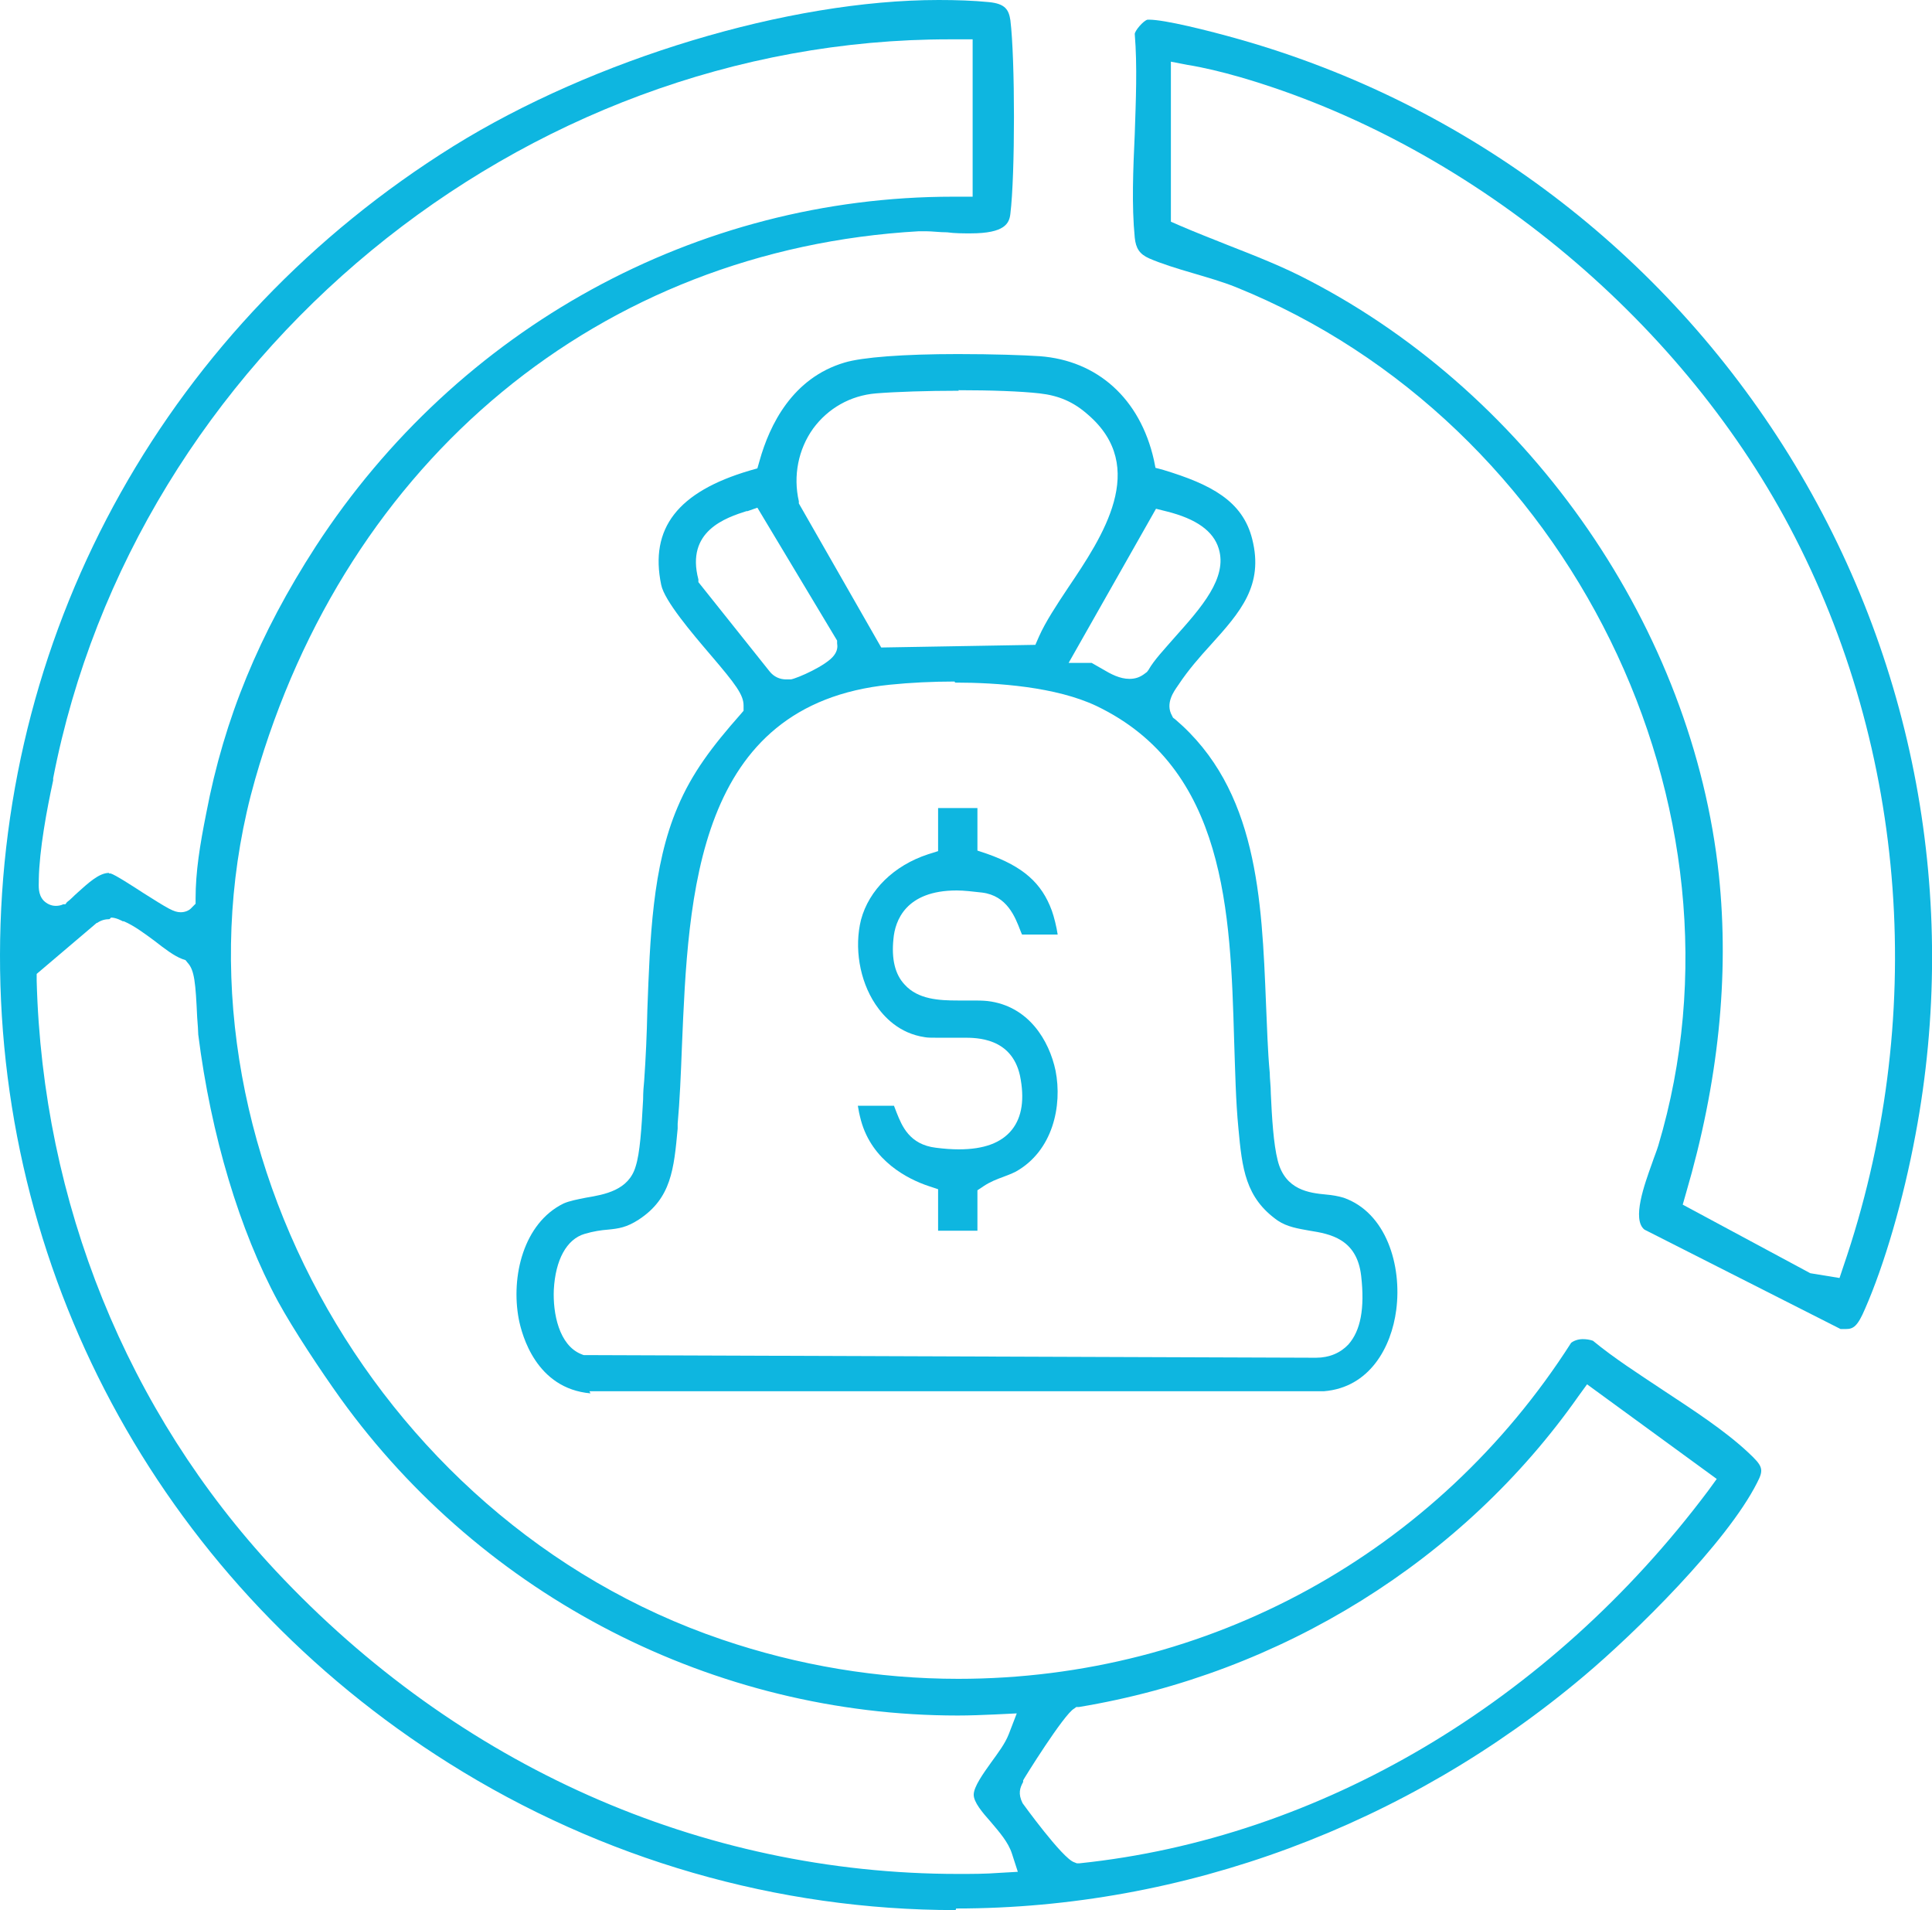
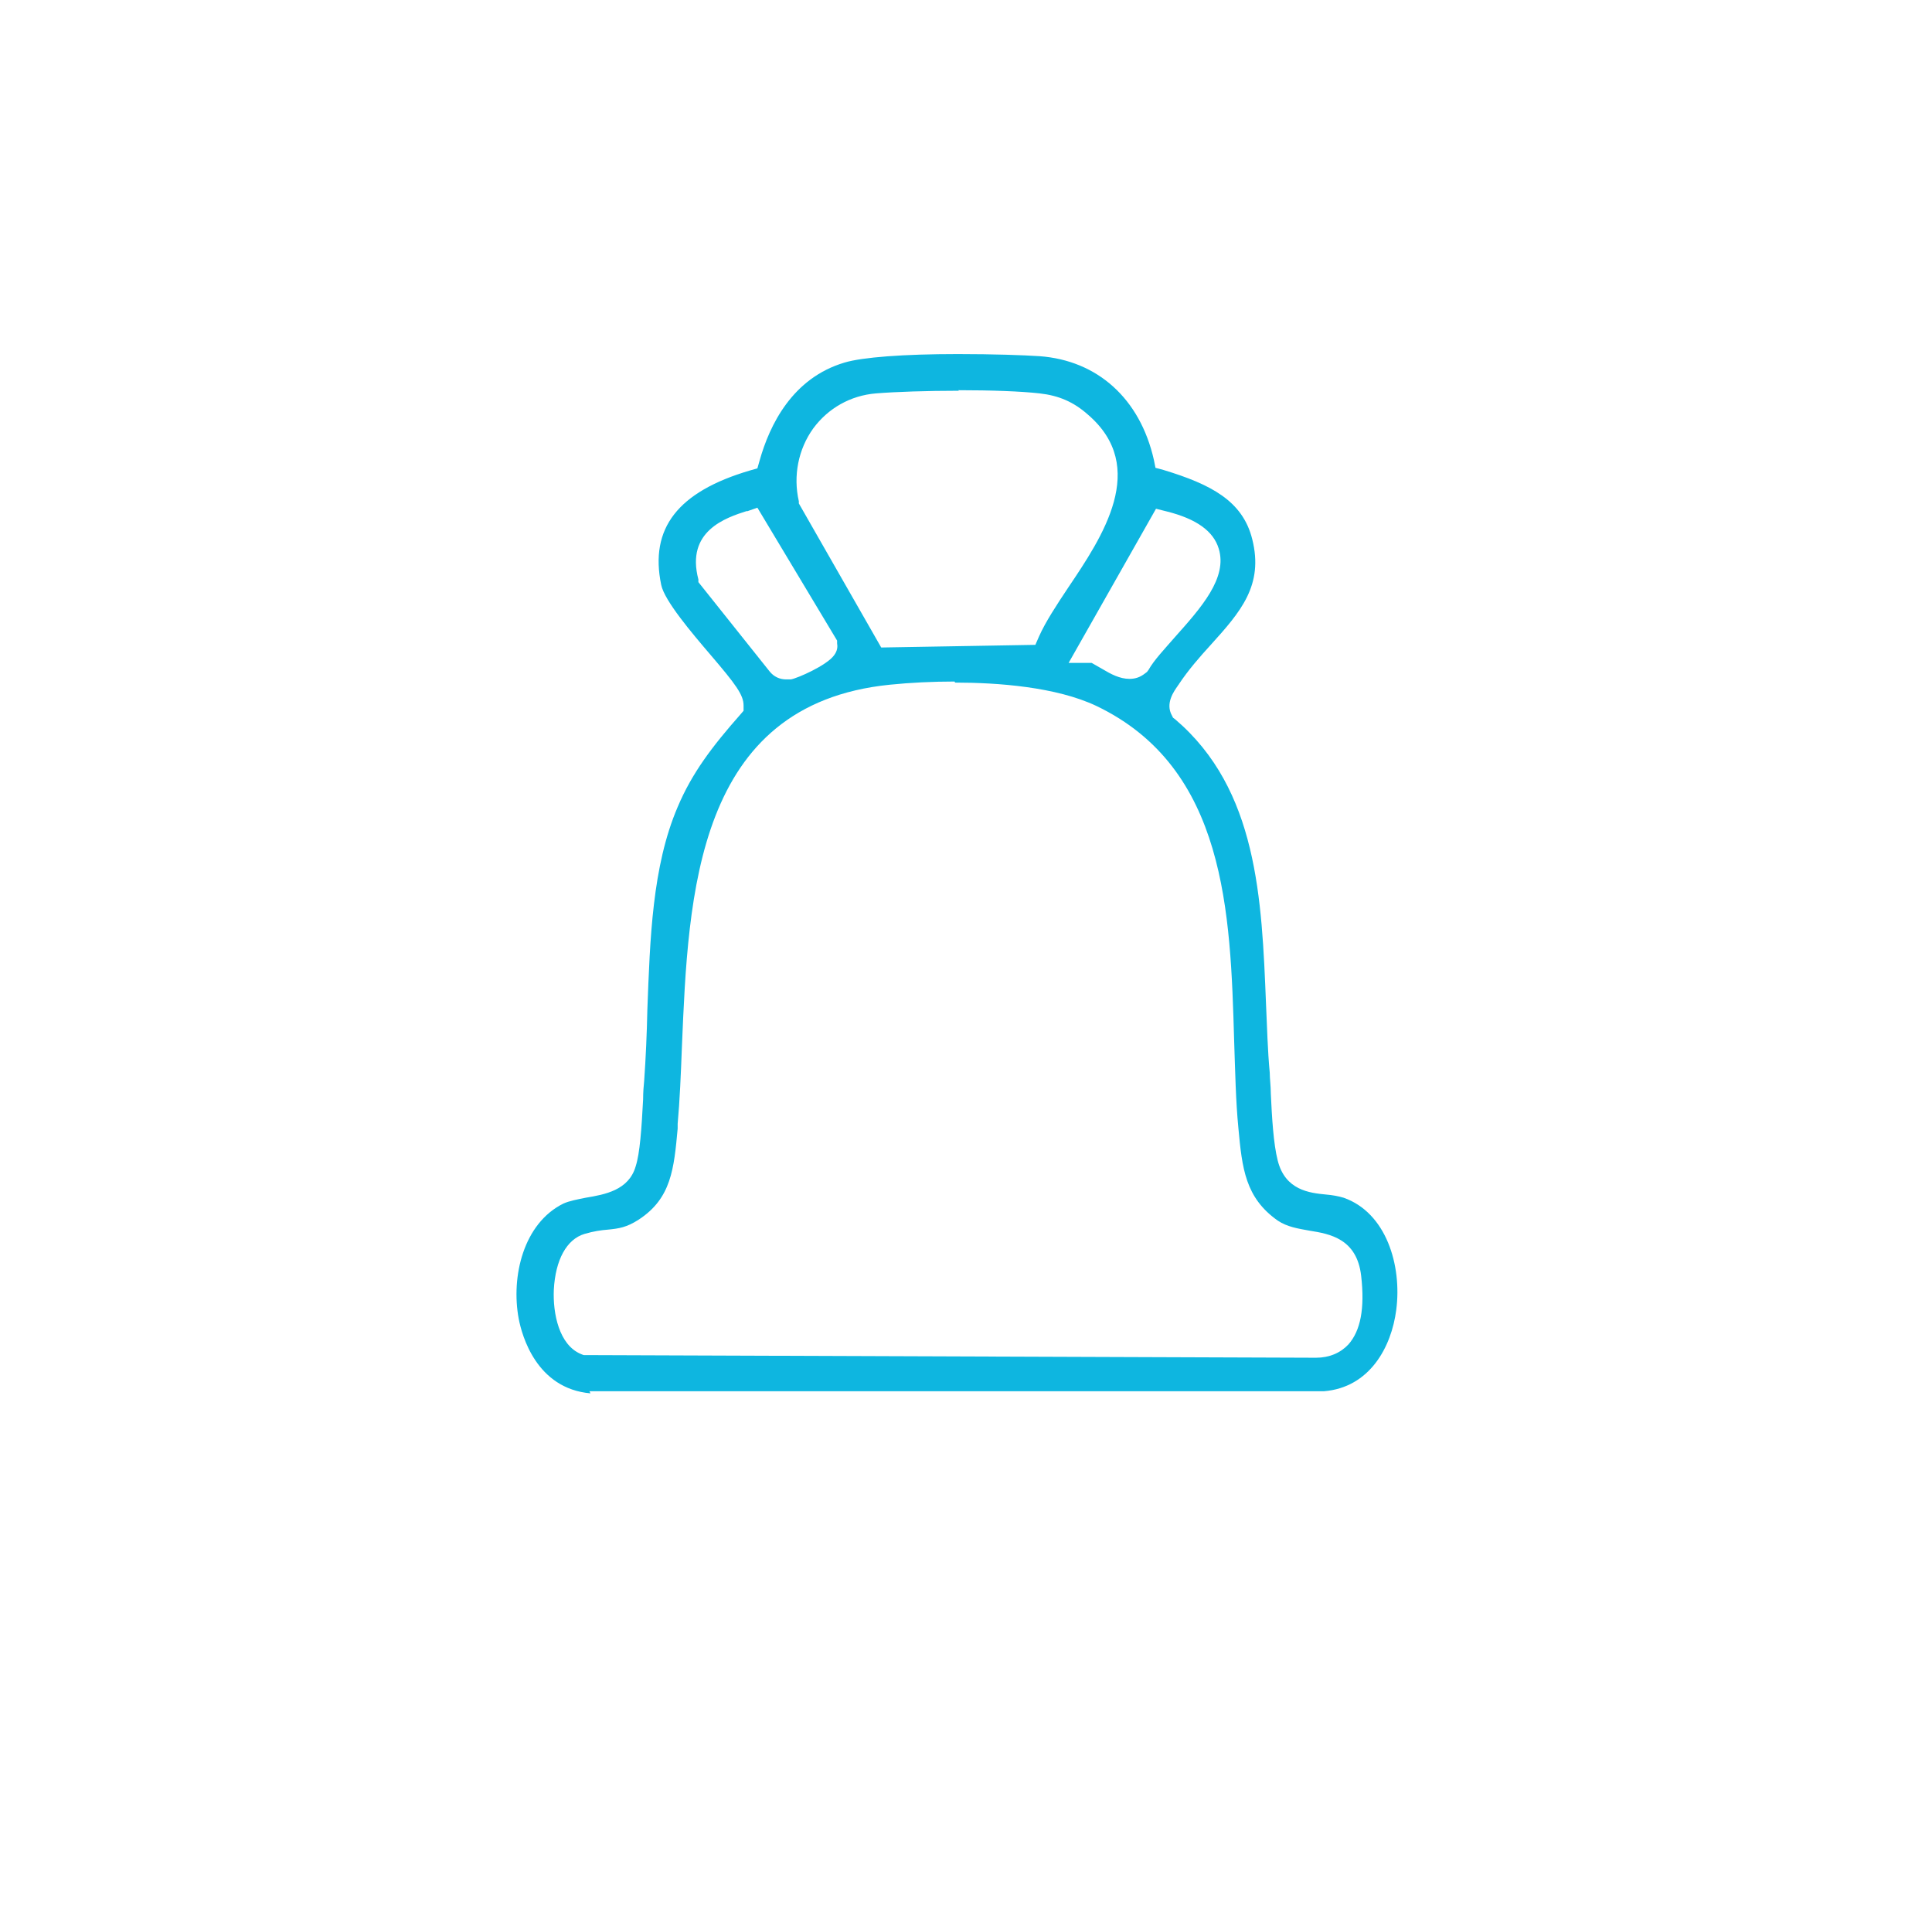
<svg xmlns="http://www.w3.org/2000/svg" id="Capa_2" data-name="Capa 2" viewBox="0 0 36.35 35.93">
  <defs>
    <style>      .cls-1 {        fill: #0eb6e0;      }    </style>
  </defs>
  <g id="Capa_1-2" data-name="Capa 1">
    <g>
-       <path class="cls-1" d="M17.98,35.93c-3.35,0-6.65-.95-9.53-2.76C3.15,29.84-.01,24.15,0,17.96.01,11.75,3.2,6.07,8.53,2.75c2.64-1.64,6.31-2.75,9.13-2.75.33,0,.65.01.95.04.3.03.37.14.4.34.09.73.09,2.91,0,3.64-.02.18-.1.37-.75.37-.14,0-.3,0-.44-.02-.14,0-.28-.02-.4-.02-.05,0-.09,0-.13,0-5.99.34-10.77,4.29-12.49,10.31-1.86,6.52,2.16,13.93,8.78,16.18,1.44.49,2.94.74,4.45.74,4.7,0,9-2.36,11.53-6.32.05-.04.13-.07.22-.07.07,0,.13.01.19.03.4.33.87.63,1.32.93.56.37,1.15.75,1.6,1.17.28.26.3.32.17.57-.57,1.13-2.3,2.83-3.25,3.63-3.34,2.82-7.54,4.38-11.82,4.38ZM2.06,17.29c-.08,0-.16.02-.23.07h-.01s-1.13.96-1.13.96v.13c.11,4.17,1.7,8.1,4.49,11.09,3.44,3.68,8.01,5.71,12.85,5.71.25,0,.51,0,.77-.02l.35-.02-.11-.34c-.07-.22-.24-.41-.4-.6-.16-.18-.32-.37-.32-.51,0-.15.18-.4.33-.61.13-.18.26-.35.33-.53l.15-.39-.41.02c-.23.01-.47.02-.7.02-4.58,0-8.92-2.23-11.61-5.96-.38-.53-.89-1.3-1.18-1.83-.72-1.33-1.26-3.12-1.5-5.02,0-.06-.01-.19-.02-.32-.03-.65-.05-.89-.18-1.03l-.04-.05-.06-.02c-.16-.06-.34-.2-.52-.34-.19-.14-.39-.29-.58-.37h-.02s-.12-.07-.22-.07ZM29.7,26.26c-2.17,3.09-5.59,5.22-9.4,5.85h-.05s-.04.03-.04.03c-.19.1-.96,1.34-.96,1.35v.03c-.06.11-.1.22-.01.4,0,0,.75,1.04.97,1.11l.05.02h.05c4.52-.47,8.84-3.02,11.83-7.01l.16-.22-2.44-1.78-.16.22ZM2.05,16.43s.02,0,.03,0c.08.02.42.24.62.37.46.29.57.36.7.36.08,0,.16-.03.21-.09l.07-.07v-.1c0-.5.08-1,.2-1.6.34-1.79,1-3.38,2.06-5.02,2.68-4.12,7.17-6.58,11.99-6.58h.37s0-2.96,0-2.96h-.27c-.05,0-.1,0-.15,0C9.8.73,2.54,6.71,1,14.64v.04c-.12.55-.26,1.31-.27,1.86v.03c0,.09-.02.25.09.37.06.06.14.1.23.1.05,0,.1-.01.14-.03h.04s.03-.04.03-.04c.07-.05.13-.12.2-.18.19-.17.4-.37.59-.37Z" />
      <path class="cls-1" d="M11.11,26.21c-1.02-.09-1.29-1.09-1.35-1.4-.15-.8.09-1.8.84-2.17.11-.05.27-.08.42-.11.36-.06.81-.14.94-.59.08-.25.11-.7.14-1.26,0-.13.01-.26.02-.35.03-.43.05-.87.06-1.34.05-1.32.09-2.69.57-3.81.27-.64.65-1.14,1.18-1.74l.06-.07v-.1c0-.2-.15-.4-.62-.95-.35-.41-.87-1.02-.93-1.32-.22-1.06.31-1.75,1.67-2.15l.14-.04.04-.14c.19-.68.62-1.56,1.6-1.85.33-.1,1.11-.16,2.13-.16.67,0,1.24.02,1.54.04,1.09.08,1.89.8,2.15,1.95l.03.15.15.04c.89.27,1.49.58,1.67,1.3.22.87-.22,1.37-.78,1.99-.21.23-.42.47-.6.74,0,.01-.02.02-.02.03-.07.1-.24.33-.11.56l.02.04.04.03c1.55,1.32,1.63,3.37,1.71,5.36.02.43.03.87.07,1.29,0,.11.02.25.02.39.02.44.05.95.13,1.26.14.56.6.61.91.64.12.01.23.03.33.06.8.28,1.1,1.27.99,2.11-.09.7-.5,1.46-1.36,1.53h-13.82ZM17.96,12.82c-.41,0-.83.02-1.22.06-3.65.37-3.79,3.94-3.91,6.81-.02.52-.04,1.01-.08,1.45v.09c-.07.76-.12,1.31-.73,1.71-.23.15-.38.17-.58.19-.13.01-.27.03-.44.08-.34.1-.55.49-.58,1.05-.02.45.1,1.04.51,1.21l.05.02,13.78.05c.25,0,.46-.09.61-.25.23-.26.31-.68.24-1.29-.08-.7-.59-.79-.97-.85-.22-.04-.42-.07-.6-.19-.61-.43-.67-.98-.74-1.74-.05-.51-.06-1.07-.08-1.65-.07-2.4-.15-5.12-2.59-6.29-.76-.36-1.86-.44-2.66-.44ZM14.06,9.61c-.41.13-1.16.38-.92,1.29v.05s1.34,1.68,1.34,1.68h0c.08.1.19.15.31.15.03,0,.06,0,.09,0,.12-.02.67-.26.81-.45.07-.09.07-.17.06-.23v-.05s-1.5-2.5-1.5-2.5l-.2.07ZM20.09,12.47h.45s.14.08.21.12c.15.09.32.18.5.18.11,0,.2-.03.29-.1l.04-.03.03-.04c.1-.18.3-.39.5-.62.49-.55.99-1.11.82-1.66-.1-.33-.42-.56-.98-.7l-.2-.05-1.65,2.91ZM18.04,7.35c-.6,0-1.19.02-1.56.05-.48.04-.9.28-1.18.66-.28.39-.38.89-.27,1.37v.04s1.55,2.71,1.55,2.71l2.9-.05.07-.16c.12-.27.33-.59.55-.92.64-.95,1.52-2.26.37-3.25-.27-.24-.55-.36-.91-.4-.35-.04-.91-.06-1.53-.06Z" />
-       <path class="cls-1" d="M34.73,25s-.06,0-.1,0l-3.69-1.87c-.24-.19,0-.85.14-1.24.04-.12.09-.24.12-.34,1.9-6.36-1.66-13.61-7.95-16.15-.25-.1-.53-.18-.8-.26-.31-.09-.6-.18-.83-.28-.18-.08-.25-.19-.27-.39-.06-.61-.03-1.29,0-1.95.02-.62.05-1.27,0-1.88,0-.06.16-.25.24-.27,0,0,.02,0,.03,0,.29,0,1.1.2,1.7.37,4.3,1.22,7.97,4,10.34,7.82,2.37,3.83,3.21,8.37,2.38,12.78-.23,1.24-.59,2.46-.95,3.28-.14.33-.22.38-.36.38ZM22.03,4.17l.16.07c.3.13.61.25.91.37.51.2,1.05.41,1.54.67,4.19,2.18,7.21,6.57,7.7,11.18.2,1.9-.01,3.91-.62,5.99l-.06.21,2.4,1.29.55.09.07-.21c1.59-4.63,1.22-9.71-1.01-13.92-2.11-3.98-6.07-7.22-10.34-8.46-.35-.1-.68-.18-.99-.23l-.31-.06v3.01Z" />
-       <path class="cls-1" d="M17.65,23.17v-.8l-.18-.06c-.39-.13-1.06-.47-1.27-1.23-.03-.11-.05-.21-.06-.28h.68s.03.08.05.13c.1.25.24.6.74.66.16.02.3.03.43.03.47,0,.8-.12,1-.37.19-.24.24-.58.15-1.02-.16-.71-.81-.71-1.06-.71-.09,0-.18,0-.28,0-.08,0-.17,0-.25,0-.08,0-.15,0-.2-.01-.48-.07-.77-.38-.93-.62-.3-.45-.4-1.07-.27-1.59.15-.56.62-1.02,1.26-1.23l.19-.06v-.81h.74v.8l.18.06c.68.24,1.03.55,1.22,1.07.04.11.09.31.11.45h-.67s-.02-.04-.03-.07c-.1-.26-.25-.66-.72-.72-.18-.02-.34-.04-.48-.04-.96,0-1.16.57-1.19.91-.04.38.03.67.21.86.25.28.65.3,1,.3h.27c.09,0,.2,0,.29.01.77.09,1.16.74,1.28,1.31.13.66-.05,1.51-.75,1.9-.08.04-.16.07-.24.1-.11.04-.24.09-.36.17l-.12.08v.76h-.74Z" />
    </g>
  </g>
</svg>